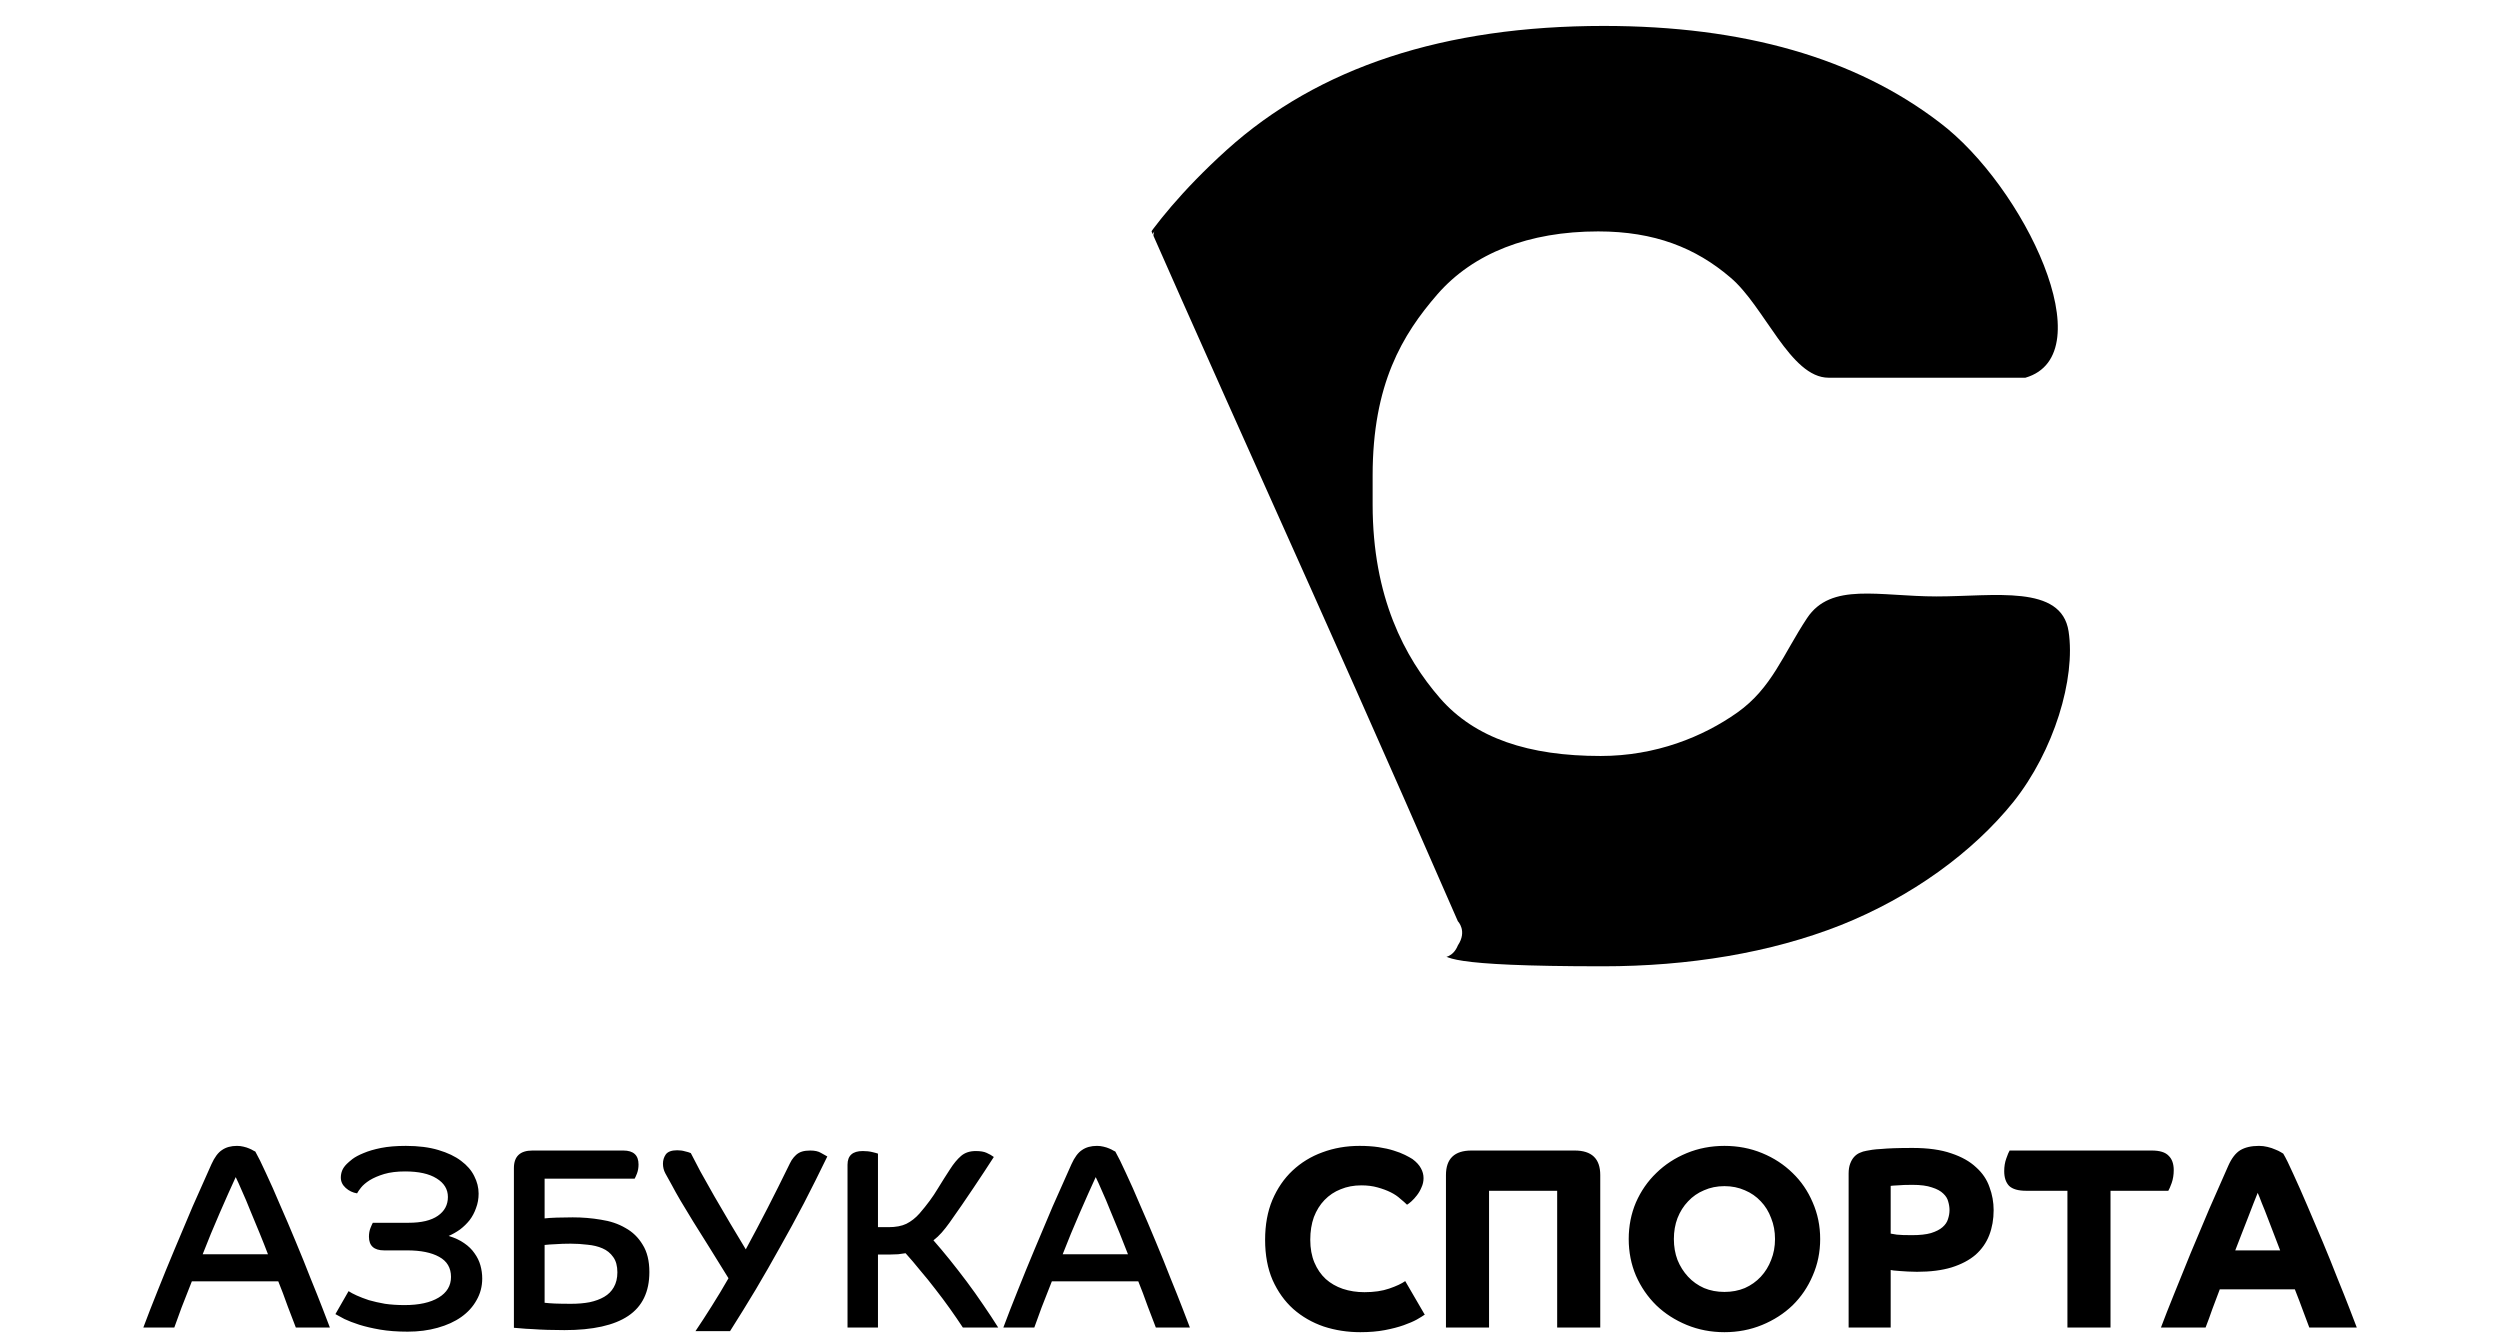
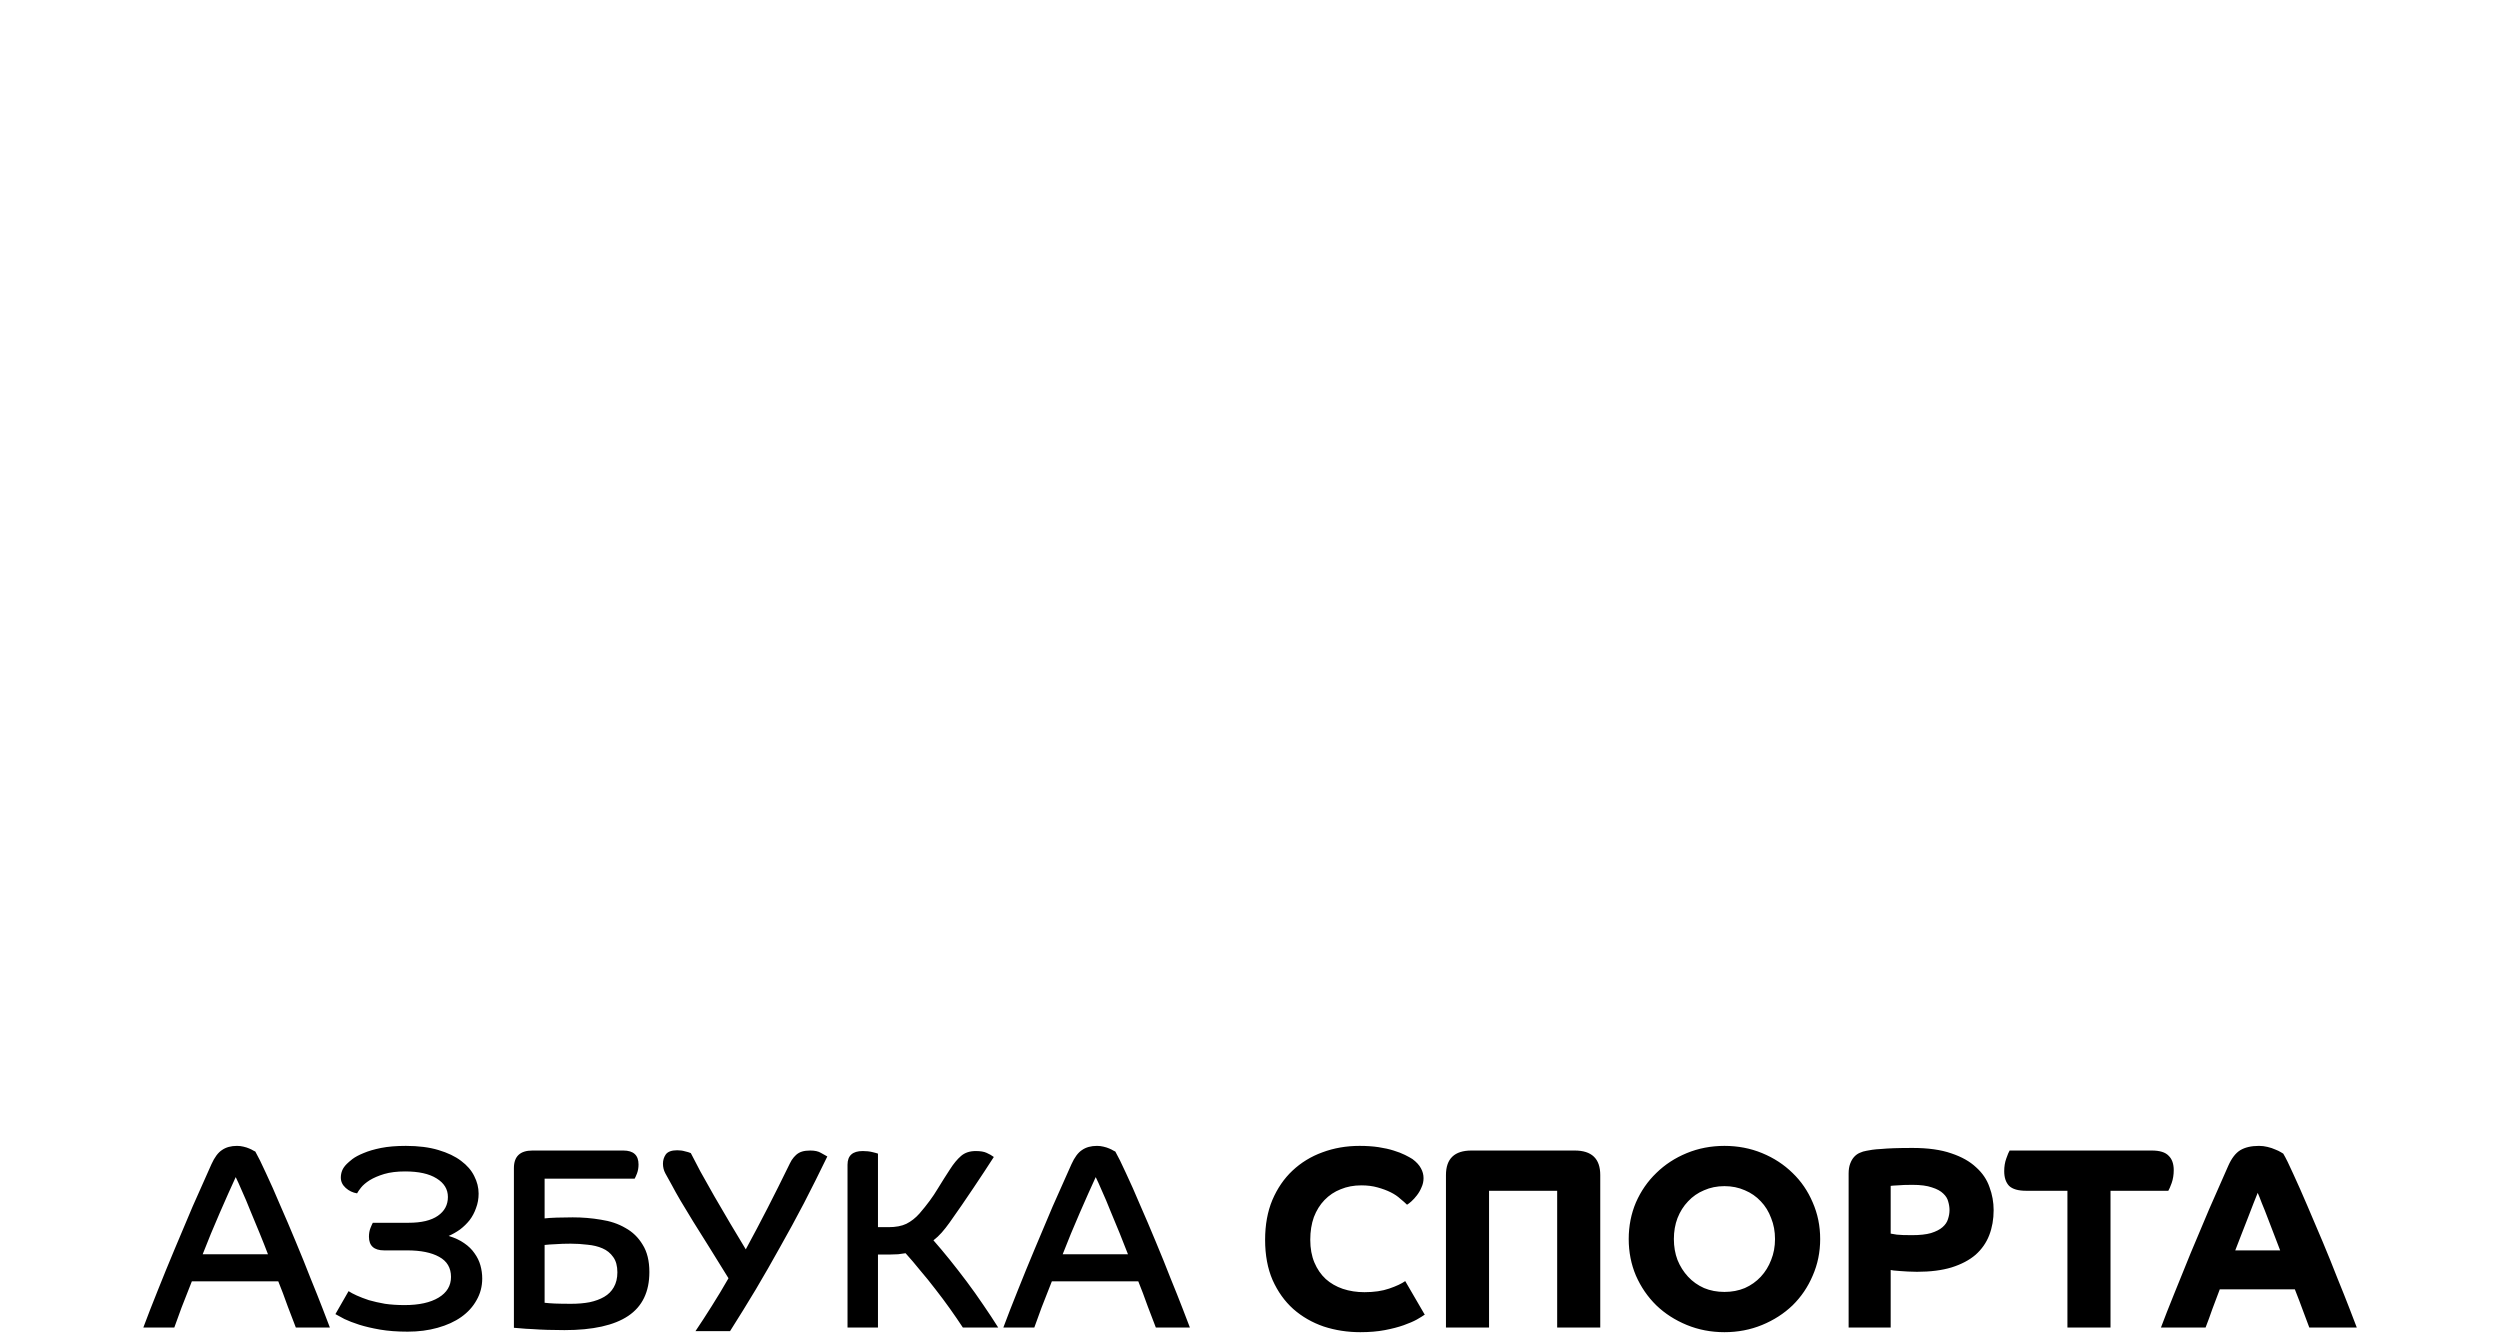
<svg xmlns="http://www.w3.org/2000/svg" width="436" height="233" viewBox="0 0 436 233" fill="none">
  <g filter="url(#filter0_d)">
-     <path d="M279.148 131.844C288.755 131.844 297 128.51 303.005 124.255C309.009 120.001 310.957 114.137 315.142 107.813C319.327 101.489 327.698 104.019 337.743 104.019C347.788 104.019 359.507 101.871 360.762 110.112C362.018 118.353 358.221 130.958 351.136 139.854C344.051 148.653 333.37 156.424 321.002 161.355C308.753 166.19 294.457 168.522 279.567 168.522C251.707 168.522 252.109 166.885 251.106 165.993C235.015 151.682 190 111.901 190 86.76L201.3 40.358C194.604 51.319 197.986 40.541 213.957 26.134C229.929 11.726 251.844 4.522 279.704 4.522C304.082 4.522 323.596 10.131 338.246 21.347C353.017 32.467 367.041 61.859 353.229 65.874H318.909C312.212 65.874 307.753 53.396 301.749 48.368C295.745 43.243 288.577 40.358 278.73 40.358C266.601 40.358 256.932 44.164 250.688 51.319C244.563 58.378 239.387 66.984 239.387 82.939V87.998C239.387 104.146 244.982 114.667 251.106 121.726C257.231 128.784 266.659 131.844 279.148 131.844Z" fill="black" />
-   </g>
-   <path d="M158.963 58.5L187.928 10.988C215.253 73.68 227.519 99.334 254.254 160.671C254.254 160.671 255.933 162.353 254.254 164.875C253.414 166.978 251.735 166.978 251.735 166.978C234.067 166.978 223.802 166.978 206.818 166.978C205.995 166.978 204.719 166.557 203.88 165.296C203.04 164.035 202.931 163.614 202.62 163.063C179.306 108.709 182.752 113.959 158.963 58.5Z" fill="white" />
-   <path d="M158.963 58.5L132.517 12.67C87.6 108.955 90.538 102.648 64.956 161.648C64.956 161.648 63.37 163.32 64.284 165.635C64.606 167.59 65.923 167.512 65.923 167.512H99.354C100 167.474 109.827 167.792 110.688 166.557L112.441 164.508C112.791 164.135 113.076 163.825 113.207 163.614C136.295 109.408 133.776 112.318 158.963 58.5Z" fill="white" />
-   <path d="M114.466 103.909H181.211L198.423 140.068H114.466V103.909Z" fill="white" />
+     </g>
+   <path d="M114.466 103.909H181.211L198.423 140.068V103.909Z" fill="white" />
  <path d="M131.257 18.136C131.257 11.17 136.896 5.522 143.851 5.522H177.433C184.389 5.522 190.027 11.17 190.027 18.136V45.886C190.027 52.853 184.389 58.5 177.433 58.5H143.851C136.896 58.5 131.257 52.853 131.257 45.886V18.136Z" fill="white" />
  <path d="M24.997 231.522C25.747 229.512 26.587 227.352 27.517 225.042C28.448 222.702 29.422 220.317 30.442 217.887C31.462 215.427 32.513 212.937 33.593 210.417C34.703 207.897 35.797 205.437 36.877 203.037C37.417 201.837 38.032 201.012 38.722 200.562C39.413 200.082 40.282 199.842 41.333 199.842C41.722 199.842 42.097 199.887 42.458 199.977C42.847 200.067 43.178 200.172 43.447 200.292C43.748 200.412 43.987 200.532 44.167 200.652C44.377 200.742 44.498 200.802 44.528 200.832C45.008 201.672 45.623 202.917 46.373 204.567C47.153 206.217 47.977 208.077 48.847 210.147C49.748 212.187 50.663 214.332 51.593 216.582C52.523 218.802 53.377 220.917 54.157 222.927C54.968 224.907 55.672 226.677 56.273 228.237C56.873 229.767 57.292 230.862 57.532 231.522H51.593C51.443 231.162 51.248 230.652 51.008 229.992C50.767 229.332 50.498 228.627 50.197 227.877C49.928 227.097 49.642 226.317 49.343 225.537C49.042 224.757 48.773 224.067 48.532 223.467H33.458C32.797 225.117 32.197 226.647 31.657 228.057C31.148 229.437 30.727 230.592 30.398 231.522H24.997ZM46.733 218.742C46.312 217.632 45.833 216.417 45.292 215.097C44.752 213.747 44.212 212.442 43.672 211.182C43.163 209.892 42.667 208.722 42.188 207.672C41.737 206.622 41.377 205.827 41.108 205.287C40.718 206.127 40.282 207.087 39.803 208.167C39.322 209.217 38.828 210.342 38.318 211.542C37.807 212.712 37.297 213.912 36.788 215.142C36.278 216.372 35.797 217.572 35.347 218.742H46.733ZM71.275 213.252C73.495 213.252 75.19 212.847 76.36 212.037C77.53 211.227 78.115 210.132 78.115 208.752C78.115 207.402 77.455 206.322 76.135 205.512C74.845 204.702 73.015 204.297 70.645 204.297C69.235 204.297 68.02 204.447 67 204.747C66.01 205.047 65.17 205.407 64.48 205.827C63.82 206.247 63.31 206.682 62.95 207.132C62.62 207.552 62.395 207.882 62.275 208.122C61.525 208.002 60.865 207.687 60.295 207.177C59.725 206.667 59.44 206.067 59.44 205.377C59.44 204.957 59.515 204.552 59.665 204.162C59.815 203.772 60.085 203.382 60.475 202.992C60.685 202.782 61.015 202.497 61.465 202.137C61.945 201.777 62.59 201.432 63.4 201.102C64.24 200.742 65.26 200.442 66.46 200.202C67.66 199.962 69.1 199.842 70.78 199.842C72.97 199.842 74.86 200.082 76.45 200.562C78.07 201.042 79.39 201.672 80.41 202.452C81.46 203.232 82.225 204.117 82.705 205.107C83.215 206.097 83.47 207.117 83.47 208.167C83.47 209.067 83.32 209.907 83.02 210.687C82.75 211.467 82.375 212.172 81.895 212.802C81.415 213.402 80.86 213.942 80.23 214.422C79.6 214.872 78.94 215.247 78.25 215.547C79.33 215.877 80.23 216.297 80.95 216.807C81.7 217.317 82.3 217.902 82.75 218.562C83.23 219.222 83.575 219.927 83.785 220.677C83.995 221.427 84.1 222.192 84.1 222.972C84.1 224.352 83.77 225.612 83.11 226.752C82.48 227.892 81.595 228.867 80.455 229.677C79.315 230.487 77.935 231.117 76.315 231.567C74.725 232.017 72.985 232.242 71.095 232.242C69.295 232.242 67.69 232.122 66.28 231.882C64.9 231.642 63.685 231.357 62.635 231.027C61.615 230.697 60.76 230.367 60.07 230.037C59.38 229.677 58.855 229.392 58.495 229.182L60.79 225.177C61.15 225.417 61.63 225.672 62.23 225.942C62.83 226.212 63.535 226.482 64.345 226.752C65.185 226.992 66.115 227.202 67.135 227.382C68.185 227.532 69.325 227.607 70.555 227.607C73.075 227.607 75.055 227.172 76.495 226.302C77.935 225.432 78.655 224.232 78.655 222.702C78.655 221.112 77.965 219.942 76.585 219.192C75.235 218.442 73.375 218.067 71.005 218.067H67C65.23 218.067 64.345 217.272 64.345 215.682C64.345 215.112 64.435 214.602 64.615 214.152C64.795 213.702 64.93 213.402 65.02 213.252H71.275ZM94.98 212.487C95.49 212.427 96.195 212.382 97.095 212.352C97.995 212.322 98.925 212.307 99.885 212.307C101.565 212.307 103.2 212.442 104.79 212.712C106.41 212.952 107.835 213.432 109.065 214.152C110.325 214.842 111.33 215.817 112.08 217.077C112.86 218.307 113.25 219.897 113.25 221.847C113.25 225.297 112.02 227.847 109.56 229.497C107.1 231.147 103.395 231.972 98.445 231.972C97.455 231.972 96.465 231.957 95.475 231.927C94.515 231.897 93.63 231.852 92.82 231.792C92.01 231.762 91.32 231.717 90.75 231.657C90.18 231.627 89.805 231.597 89.625 231.567V203.712C89.625 201.672 90.705 200.652 92.865 200.652H108.705C110.475 200.652 111.36 201.462 111.36 203.082C111.36 203.652 111.27 204.177 111.09 204.657C110.91 205.107 110.775 205.407 110.685 205.557H94.98V212.487ZM94.98 227.202C95.49 227.262 96.09 227.307 96.78 227.337C97.5 227.367 98.445 227.382 99.615 227.382C100.785 227.382 101.85 227.292 102.81 227.112C103.8 226.902 104.655 226.587 105.375 226.167C106.095 225.747 106.65 225.192 107.04 224.502C107.46 223.782 107.67 222.912 107.67 221.892C107.67 220.782 107.43 219.897 106.95 219.237C106.47 218.547 105.84 218.037 105.06 217.707C104.31 217.377 103.44 217.167 102.45 217.077C101.49 216.957 100.515 216.897 99.525 216.897C98.535 216.897 97.65 216.927 96.87 216.987C96.12 217.017 95.49 217.062 94.98 217.122V227.202ZM121.289 232.152C122.219 230.772 123.164 229.317 124.124 227.787C125.114 226.227 126.089 224.607 127.049 222.927C124.679 219.087 122.624 215.787 120.884 213.027C119.174 210.267 117.944 208.167 117.194 206.727C116.684 205.797 116.294 205.092 116.024 204.612C115.754 204.102 115.619 203.547 115.619 202.947C115.619 202.347 115.784 201.807 116.114 201.327C116.474 200.847 117.134 200.607 118.094 200.607C118.604 200.607 119.054 200.667 119.444 200.787C119.864 200.877 120.209 200.982 120.479 201.102C120.869 201.882 121.424 202.947 122.144 204.297C122.894 205.617 123.704 207.057 124.574 208.617C125.474 210.177 126.404 211.767 127.364 213.387C128.324 215.007 129.224 216.507 130.064 217.887C131.384 215.457 132.659 213.042 133.889 210.642C135.119 208.242 136.304 205.872 137.444 203.532C137.654 203.082 137.864 202.677 138.074 202.317C138.314 201.957 138.569 201.657 138.839 201.417C139.139 201.147 139.484 200.952 139.874 200.832C140.264 200.712 140.744 200.652 141.314 200.652C142.094 200.652 142.709 200.787 143.159 201.057C143.639 201.327 144.014 201.537 144.284 201.687C142.904 204.537 141.539 207.267 140.189 209.877C138.839 212.457 137.459 214.992 136.049 217.482C134.669 219.972 133.259 222.432 131.819 224.862C130.379 227.262 128.879 229.692 127.319 232.152H121.289ZM153.118 218.787V231.522H147.808V203.127C147.808 201.537 148.693 200.742 150.463 200.742C151.093 200.742 151.648 200.802 152.128 200.922C152.638 201.042 152.968 201.132 153.118 201.192V214.017H154.963C156.223 214.017 157.258 213.822 158.068 213.432C158.908 213.012 159.673 212.412 160.363 211.632C161.683 210.102 162.733 208.677 163.513 207.357C164.323 206.037 165.043 204.897 165.673 203.937C166.303 202.947 166.948 202.167 167.608 201.597C168.268 201.027 169.123 200.742 170.173 200.742C170.983 200.742 171.613 200.847 172.063 201.057C172.543 201.267 172.963 201.507 173.323 201.777C172.303 203.367 171.118 205.167 169.768 207.177C168.448 209.157 167.053 211.182 165.583 213.252C165.133 213.882 164.683 214.452 164.233 214.962C163.783 215.472 163.303 215.922 162.793 216.312C163.693 217.332 164.638 218.457 165.628 219.687C166.618 220.917 167.608 222.192 168.598 223.512C169.588 224.832 170.548 226.182 171.478 227.562C172.408 228.912 173.278 230.232 174.088 231.522H167.923C167.233 230.472 166.483 229.377 165.673 228.237C164.863 227.097 164.023 225.972 163.153 224.862C162.283 223.722 161.398 222.627 160.498 221.577C159.628 220.497 158.773 219.492 157.933 218.562C157.513 218.622 157.078 218.682 156.628 218.742C156.208 218.772 155.758 218.787 155.278 218.787H153.118ZM174.983 231.522C175.733 229.512 176.573 227.352 177.503 225.042C178.433 222.702 179.408 220.317 180.428 217.887C181.448 215.427 182.498 212.937 183.578 210.417C184.688 207.897 185.783 205.437 186.863 203.037C187.403 201.837 188.018 201.012 188.708 200.562C189.398 200.082 190.268 199.842 191.318 199.842C191.708 199.842 192.083 199.887 192.443 199.977C192.833 200.067 193.163 200.172 193.433 200.292C193.733 200.412 193.973 200.532 194.153 200.652C194.363 200.742 194.483 200.802 194.513 200.832C194.993 201.672 195.608 202.917 196.358 204.567C197.138 206.217 197.963 208.077 198.833 210.147C199.733 212.187 200.648 214.332 201.578 216.582C202.508 218.802 203.363 220.917 204.143 222.927C204.953 224.907 205.658 226.677 206.258 228.237C206.858 229.767 207.278 230.862 207.518 231.522H201.578C201.428 231.162 201.233 230.652 200.993 229.992C200.753 229.332 200.483 228.627 200.183 227.877C199.913 227.097 199.628 226.317 199.328 225.537C199.028 224.757 198.758 224.067 198.518 223.467H183.443C182.783 225.117 182.183 226.647 181.643 228.057C181.133 229.437 180.713 230.592 180.383 231.522H174.983ZM196.718 218.742C196.298 217.632 195.818 216.417 195.278 215.097C194.738 213.747 194.198 212.442 193.658 211.182C193.148 209.892 192.653 208.722 192.173 207.672C191.723 206.622 191.363 205.827 191.093 205.287C190.703 206.127 190.268 207.087 189.788 208.167C189.308 209.217 188.813 210.342 188.303 211.542C187.793 212.712 187.283 213.912 186.773 215.142C186.263 216.372 185.783 217.572 185.333 218.742H196.718ZM248.535 229.227C248.205 229.467 247.725 229.767 247.095 230.127C246.495 230.457 245.73 230.787 244.8 231.117C243.87 231.447 242.775 231.732 241.515 231.972C240.255 232.212 238.83 232.332 237.24 232.332C234.99 232.332 232.86 232.002 230.85 231.342C228.84 230.652 227.07 229.632 225.54 228.282C224.04 226.932 222.84 225.252 221.94 223.242C221.07 221.232 220.635 218.892 220.635 216.222C220.635 213.612 221.055 211.302 221.895 209.292C222.765 207.252 223.935 205.542 225.405 204.162C226.905 202.752 228.645 201.687 230.625 200.967C232.635 200.217 234.795 199.842 237.105 199.842C238.335 199.842 239.445 199.917 240.435 200.067C241.425 200.217 242.295 200.412 243.045 200.652C243.825 200.892 244.485 201.147 245.025 201.417C245.565 201.687 246 201.927 246.33 202.137C247.02 202.647 247.515 203.187 247.815 203.757C248.115 204.297 248.265 204.867 248.265 205.467C248.265 206.037 248.145 206.577 247.905 207.087C247.695 207.597 247.425 208.062 247.095 208.482C246.795 208.872 246.48 209.217 246.15 209.517C245.85 209.787 245.595 209.982 245.385 210.102C245.085 209.802 244.695 209.457 244.215 209.067C243.765 208.647 243.21 208.272 242.55 207.942C241.89 207.612 241.125 207.327 240.255 207.087C239.415 206.847 238.47 206.727 237.42 206.727C236.1 206.727 234.9 206.952 233.82 207.402C232.74 207.822 231.795 208.452 230.985 209.292C230.205 210.102 229.59 211.092 229.14 212.262C228.72 213.432 228.51 214.752 228.51 216.222C228.51 217.722 228.75 219.042 229.23 220.182C229.71 221.322 230.37 222.282 231.21 223.062C232.05 223.812 233.04 224.382 234.18 224.772C235.35 225.162 236.61 225.357 237.96 225.357C239.64 225.357 241.08 225.147 242.28 224.727C243.51 224.307 244.44 223.872 245.07 223.422L248.445 229.227H248.535ZM271.57 231.522V207.672H259.69V231.522H252.175V204.927C252.175 202.077 253.66 200.652 256.63 200.652H274.63C277.6 200.652 279.085 202.077 279.085 204.927V231.522H271.57ZM284.048 216.087C284.048 213.807 284.468 211.677 285.308 209.697C286.178 207.717 287.363 206.007 288.863 204.567C290.363 203.097 292.133 201.942 294.173 201.102C296.213 200.262 298.403 199.842 300.743 199.842C303.083 199.842 305.273 200.262 307.313 201.102C309.353 201.942 311.123 203.097 312.623 204.567C314.123 206.007 315.293 207.717 316.133 209.697C317.003 211.677 317.438 213.807 317.438 216.087C317.438 218.367 317.003 220.497 316.133 222.477C315.293 224.457 314.123 226.182 312.623 227.652C311.123 229.092 309.353 230.232 307.313 231.072C305.273 231.912 303.083 232.332 300.743 232.332C298.403 232.332 296.213 231.912 294.173 231.072C292.133 230.232 290.363 229.092 288.863 227.652C287.363 226.182 286.178 224.457 285.308 222.477C284.468 220.497 284.048 218.367 284.048 216.087ZM300.743 225.312C302.033 225.312 303.218 225.087 304.298 224.637C305.378 224.157 306.308 223.497 307.088 222.657C307.868 221.817 308.468 220.842 308.888 219.732C309.338 218.622 309.563 217.407 309.563 216.087C309.563 214.767 309.338 213.552 308.888 212.442C308.468 211.302 307.868 210.327 307.088 209.517C306.308 208.677 305.378 208.032 304.298 207.582C303.218 207.102 302.033 206.862 300.743 206.862C299.453 206.862 298.268 207.102 297.188 207.582C296.108 208.032 295.178 208.677 294.398 209.517C293.618 210.327 293.003 211.302 292.553 212.442C292.133 213.552 291.923 214.767 291.923 216.087C291.923 217.407 292.133 218.622 292.553 219.732C293.003 220.842 293.618 221.817 294.398 222.657C295.178 223.497 296.108 224.157 297.188 224.637C298.268 225.087 299.453 225.312 300.743 225.312ZM329.735 215.142C329.945 215.172 330.305 215.232 330.815 215.322C331.355 215.382 332.225 215.412 333.425 215.412C334.805 215.412 335.915 215.292 336.755 215.052C337.625 214.782 338.3 214.437 338.78 214.017C339.26 213.597 339.575 213.132 339.725 212.622C339.905 212.082 339.995 211.557 339.995 211.047C339.995 210.567 339.92 210.072 339.77 209.562C339.65 209.052 339.365 208.587 338.915 208.167C338.465 207.717 337.805 207.357 336.935 207.087C336.095 206.787 334.955 206.637 333.515 206.637C332.465 206.637 331.61 206.667 330.95 206.727C330.29 206.757 329.885 206.787 329.735 206.817V215.142ZM322.4 204.657C322.4 203.997 322.49 203.427 322.67 202.947C322.85 202.467 323.075 202.077 323.345 201.777C323.645 201.447 323.975 201.207 324.335 201.057C324.725 200.877 325.115 200.757 325.505 200.697C325.805 200.637 326.15 200.577 326.54 200.517C326.96 200.457 327.47 200.412 328.07 200.382C328.7 200.322 329.45 200.277 330.32 200.247C331.22 200.217 332.3 200.202 333.56 200.202C336.26 200.202 338.51 200.517 340.31 201.147C342.11 201.747 343.55 202.557 344.63 203.577C345.74 204.567 346.52 205.722 346.97 207.042C347.45 208.332 347.69 209.667 347.69 211.047C347.69 212.637 347.435 214.092 346.925 215.412C346.415 216.732 345.62 217.872 344.54 218.832C343.46 219.762 342.065 220.497 340.355 221.037C338.675 221.547 336.665 221.802 334.325 221.802C333.785 221.802 333.26 221.787 332.75 221.757C332.24 221.727 331.775 221.697 331.355 221.667C330.935 221.637 330.575 221.607 330.275 221.577C330.005 221.517 329.825 221.487 329.735 221.487V231.522H322.4V204.657ZM360.559 207.672H353.359C351.979 207.672 350.989 207.387 350.389 206.817C349.819 206.217 349.534 205.362 349.534 204.252C349.534 203.442 349.654 202.707 349.894 202.047C350.134 201.357 350.329 200.892 350.479 200.652H375.274C376.654 200.652 377.629 200.952 378.199 201.552C378.799 202.122 379.099 202.962 379.099 204.072C379.099 204.882 378.979 205.632 378.739 206.322C378.499 206.982 378.304 207.432 378.154 207.672H368.074V231.522H360.559V207.672ZM376.868 231.522C377.498 229.842 378.263 227.892 379.163 225.672C380.063 223.422 381.023 221.052 382.043 218.562C383.093 216.042 384.173 213.477 385.283 210.867C386.423 208.257 387.533 205.737 388.613 203.307C389.183 202.017 389.873 201.117 390.683 200.607C391.523 200.097 392.618 199.842 393.968 199.842C394.478 199.842 394.973 199.902 395.453 200.022C395.963 200.142 396.413 200.292 396.803 200.472C397.193 200.622 397.508 200.772 397.748 200.922C397.988 201.072 398.138 201.162 398.198 201.192C398.648 201.942 399.233 203.127 399.953 204.747C400.703 206.367 401.513 208.197 402.383 210.237C403.253 212.247 404.153 214.362 405.083 216.582C406.013 218.802 406.868 220.917 407.648 222.927C408.458 224.907 409.163 226.677 409.763 228.237C410.363 229.767 410.783 230.862 411.023 231.522H402.743C402.413 230.652 402.053 229.692 401.663 228.642C401.273 227.562 400.793 226.302 400.223 224.862H387.128C386.648 226.122 386.213 227.277 385.823 228.327C385.463 229.377 385.073 230.442 384.653 231.522H376.868ZM397.658 218.067C397.358 217.257 397.013 216.357 396.623 215.367C396.233 214.347 395.858 213.372 395.498 212.442C395.138 211.482 394.793 210.612 394.463 209.832C394.163 209.022 393.923 208.422 393.743 208.032C393.563 208.452 393.323 209.052 393.023 209.832C392.723 210.582 392.393 211.437 392.033 212.397C391.673 213.327 391.298 214.287 390.908 215.277C390.518 216.267 390.158 217.197 389.828 218.067H397.658Z" fill="black" />
  <defs>
    <filter id="filter0_d" x="186" y="0.522" width="179" height="172" filterUnits="userSpaceOnUse" color-interpolation-filters="sRGB">
      <feFlood flood-opacity="0" result="BackgroundImageFix" />
      <feColorMatrix in="SourceAlpha" type="matrix" values="0 0 0 0 0 0 0 0 0 0 0 0 0 0 0 0 0 0 127 0" result="hardAlpha" />
      <feOffset />
      <feGaussianBlur stdDeviation="2" />
      <feComposite in2="hardAlpha" operator="out" />
      <feColorMatrix type="matrix" values="0 0 0 0 0 0 0 0 0 0 0 0 0 0 0 0 0 0 0.7 0" />
      <feBlend mode="normal" in2="BackgroundImageFix" result="effect1_dropShadow" />
      <feBlend mode="normal" in="SourceGraphic" in2="effect1_dropShadow" result="shape" />
    </filter>
  </defs>
</svg>